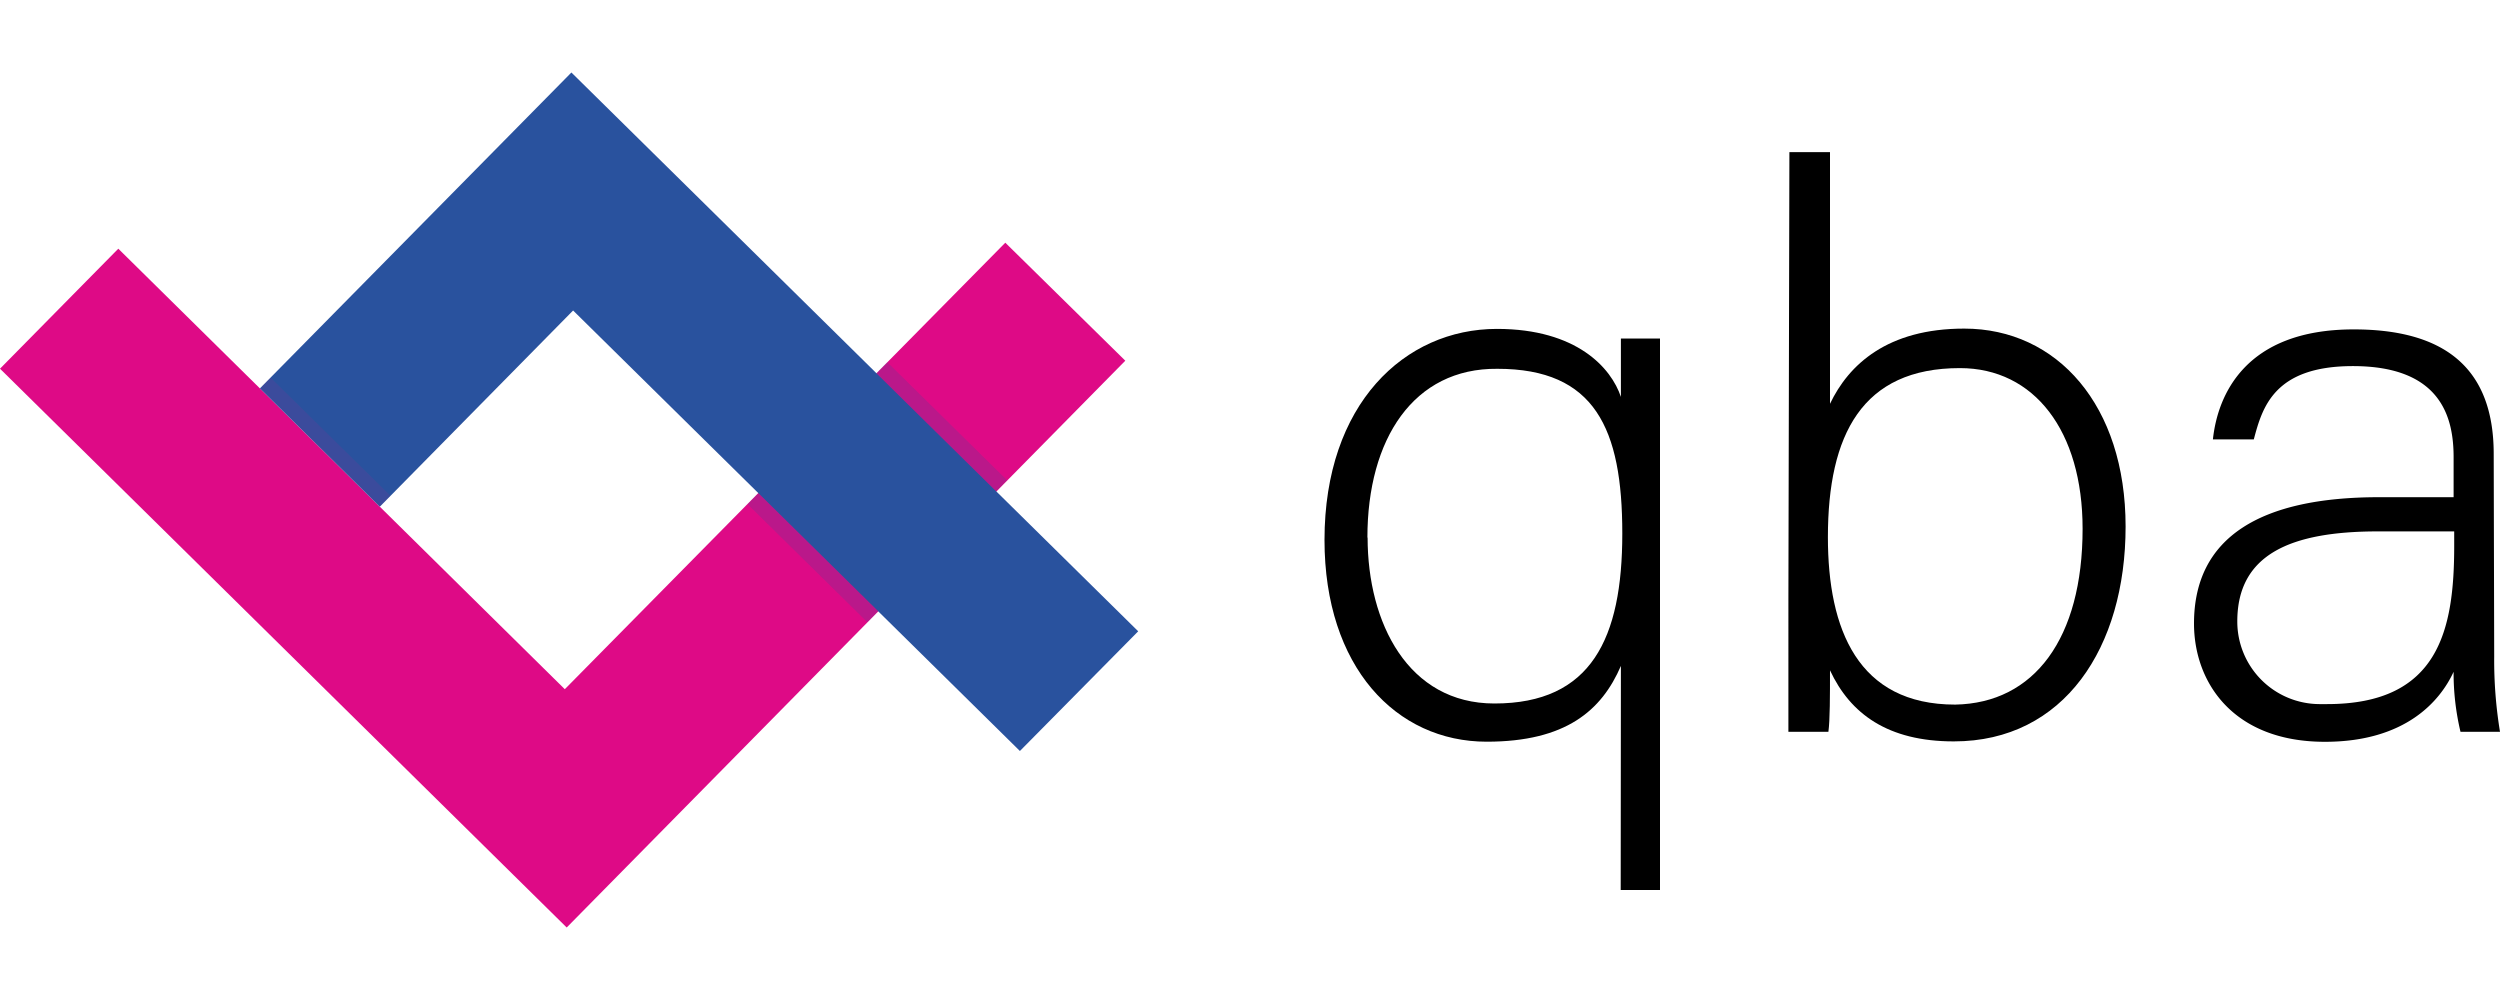
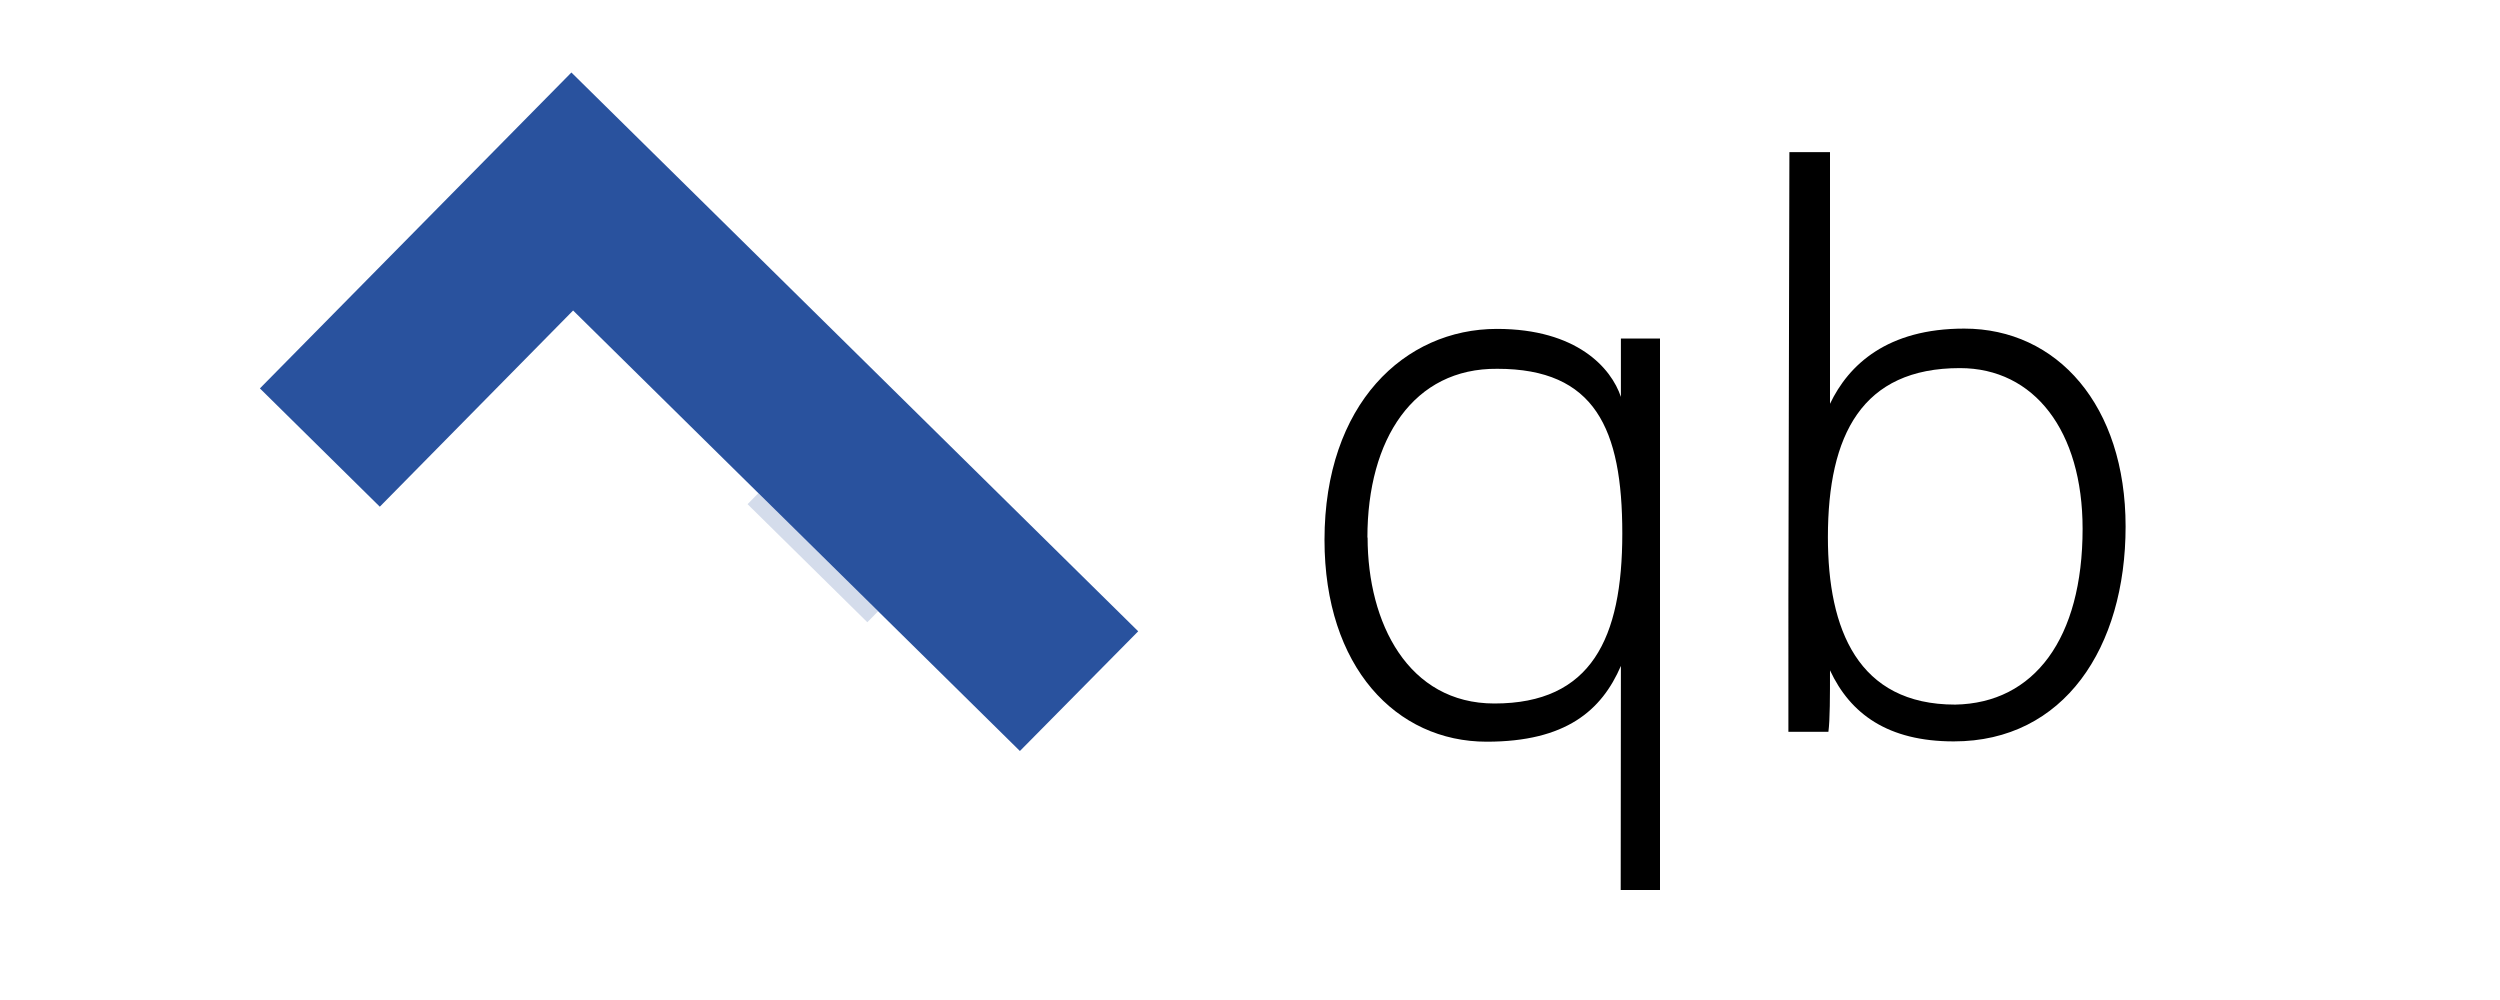
<svg xmlns="http://www.w3.org/2000/svg" viewBox="0 0 250 100">
  <defs>
    <style> .a, .d { fill: #de0a86; } .b, .c { fill: #29529e; } .c, .d { isolation: isolate; } .c { opacity: 0.2; } .d { opacity: 0.1; } </style>
  </defs>
  <g>
    <g>
      <g>
-         <polygon class="a" points="56.48 68.92 11.83 24.87 0 36.87 56.67 92.75 112.53 36.07 100.53 24.27 56.48 68.92" />
        <polygon class="b" points="25.99 38.84 37.98 50.67 57.31 31.05 101.99 75.1 113.82 63.13 57.14 7.25 25.99 38.84" />
      </g>
      <rect class="c" x="80.52" y="47.36" width="1.54" height="16.82" transform="translate(-15.5 74.51) rotate(-45.41)" />
-       <rect class="c" x="93.4" y="34.25" width="1.54" height="16.82" transform="translate(-2.32 79.78) rotate(-45.41)" />
-       <rect class="d" x="31.74" y="35.8" width="1.54" height="16.82" transform="translate(-21.8 36.33) rotate(-45.41)" />
    </g>
    <g>
      <path d="M162.09,66.59c-1.92,4.45-5.49,7.58-13.42,7.58-9.06,0-16.22-7.47-16.22-20.18,0-13.58,8-21.1,17.24-21.1,8,0,11.44,3.92,12.4,6.8V33.85H166V89h-3.93ZM136.76,53.75c0,8.56,4.06,16.6,12.68,16.6,9.69,0,12.79-6.5,12.79-17s-2.74-16.47-12.49-16.47c-8.37-.08-13,7-13,16.88Z" />
      <path d="M178.94,15.21H183V40.38c1.87-3.92,5.74-7.52,13.42-7.52,9.31,0,16.14,7.69,16.14,19.79s-6.15,21.49-17.18,21.49c-6.59,0-10.35-2.75-12.38-7.11,0,2.5,0,5-.16,6.15h-4V59.73Zm29.32,37.66c0-9.77-4.83-16.06-12.27-16.06-9.77,0-13.2,6.64-13.2,16.91,0,9.22,3,16.74,12.73,16.74C203.43,70.32,208.26,63.85,208.26,52.87Z" />
-       <path d="M249.42,65.66a44.07,44.07,0,0,0,.58,7.52h-3.95a25.37,25.37,0,0,1-.69-6c-1.34,2.91-4.8,7-12.87,7-9.17,0-13.09-5.93-13.09-11.83,0-8.67,6.7-12.63,18.5-12.63h7.46v-4c0-3.89-1.18-9.11-10.07-9.11-7.88,0-9.06,4.12-9.91,7.33h-4.09c.47-4.39,3.19-11,14.08-11,9,0,14,3.79,14,12.46Zm-4-12.52h-7.63c-8.7,0-14.06,2.28-14.06,9a8.25,8.25,0,0,0,8.2,8.27q.39,0,.78,0c11.17,0,12.71-7.41,12.71-15.84Z" />
    </g>
  </g>
</svg>